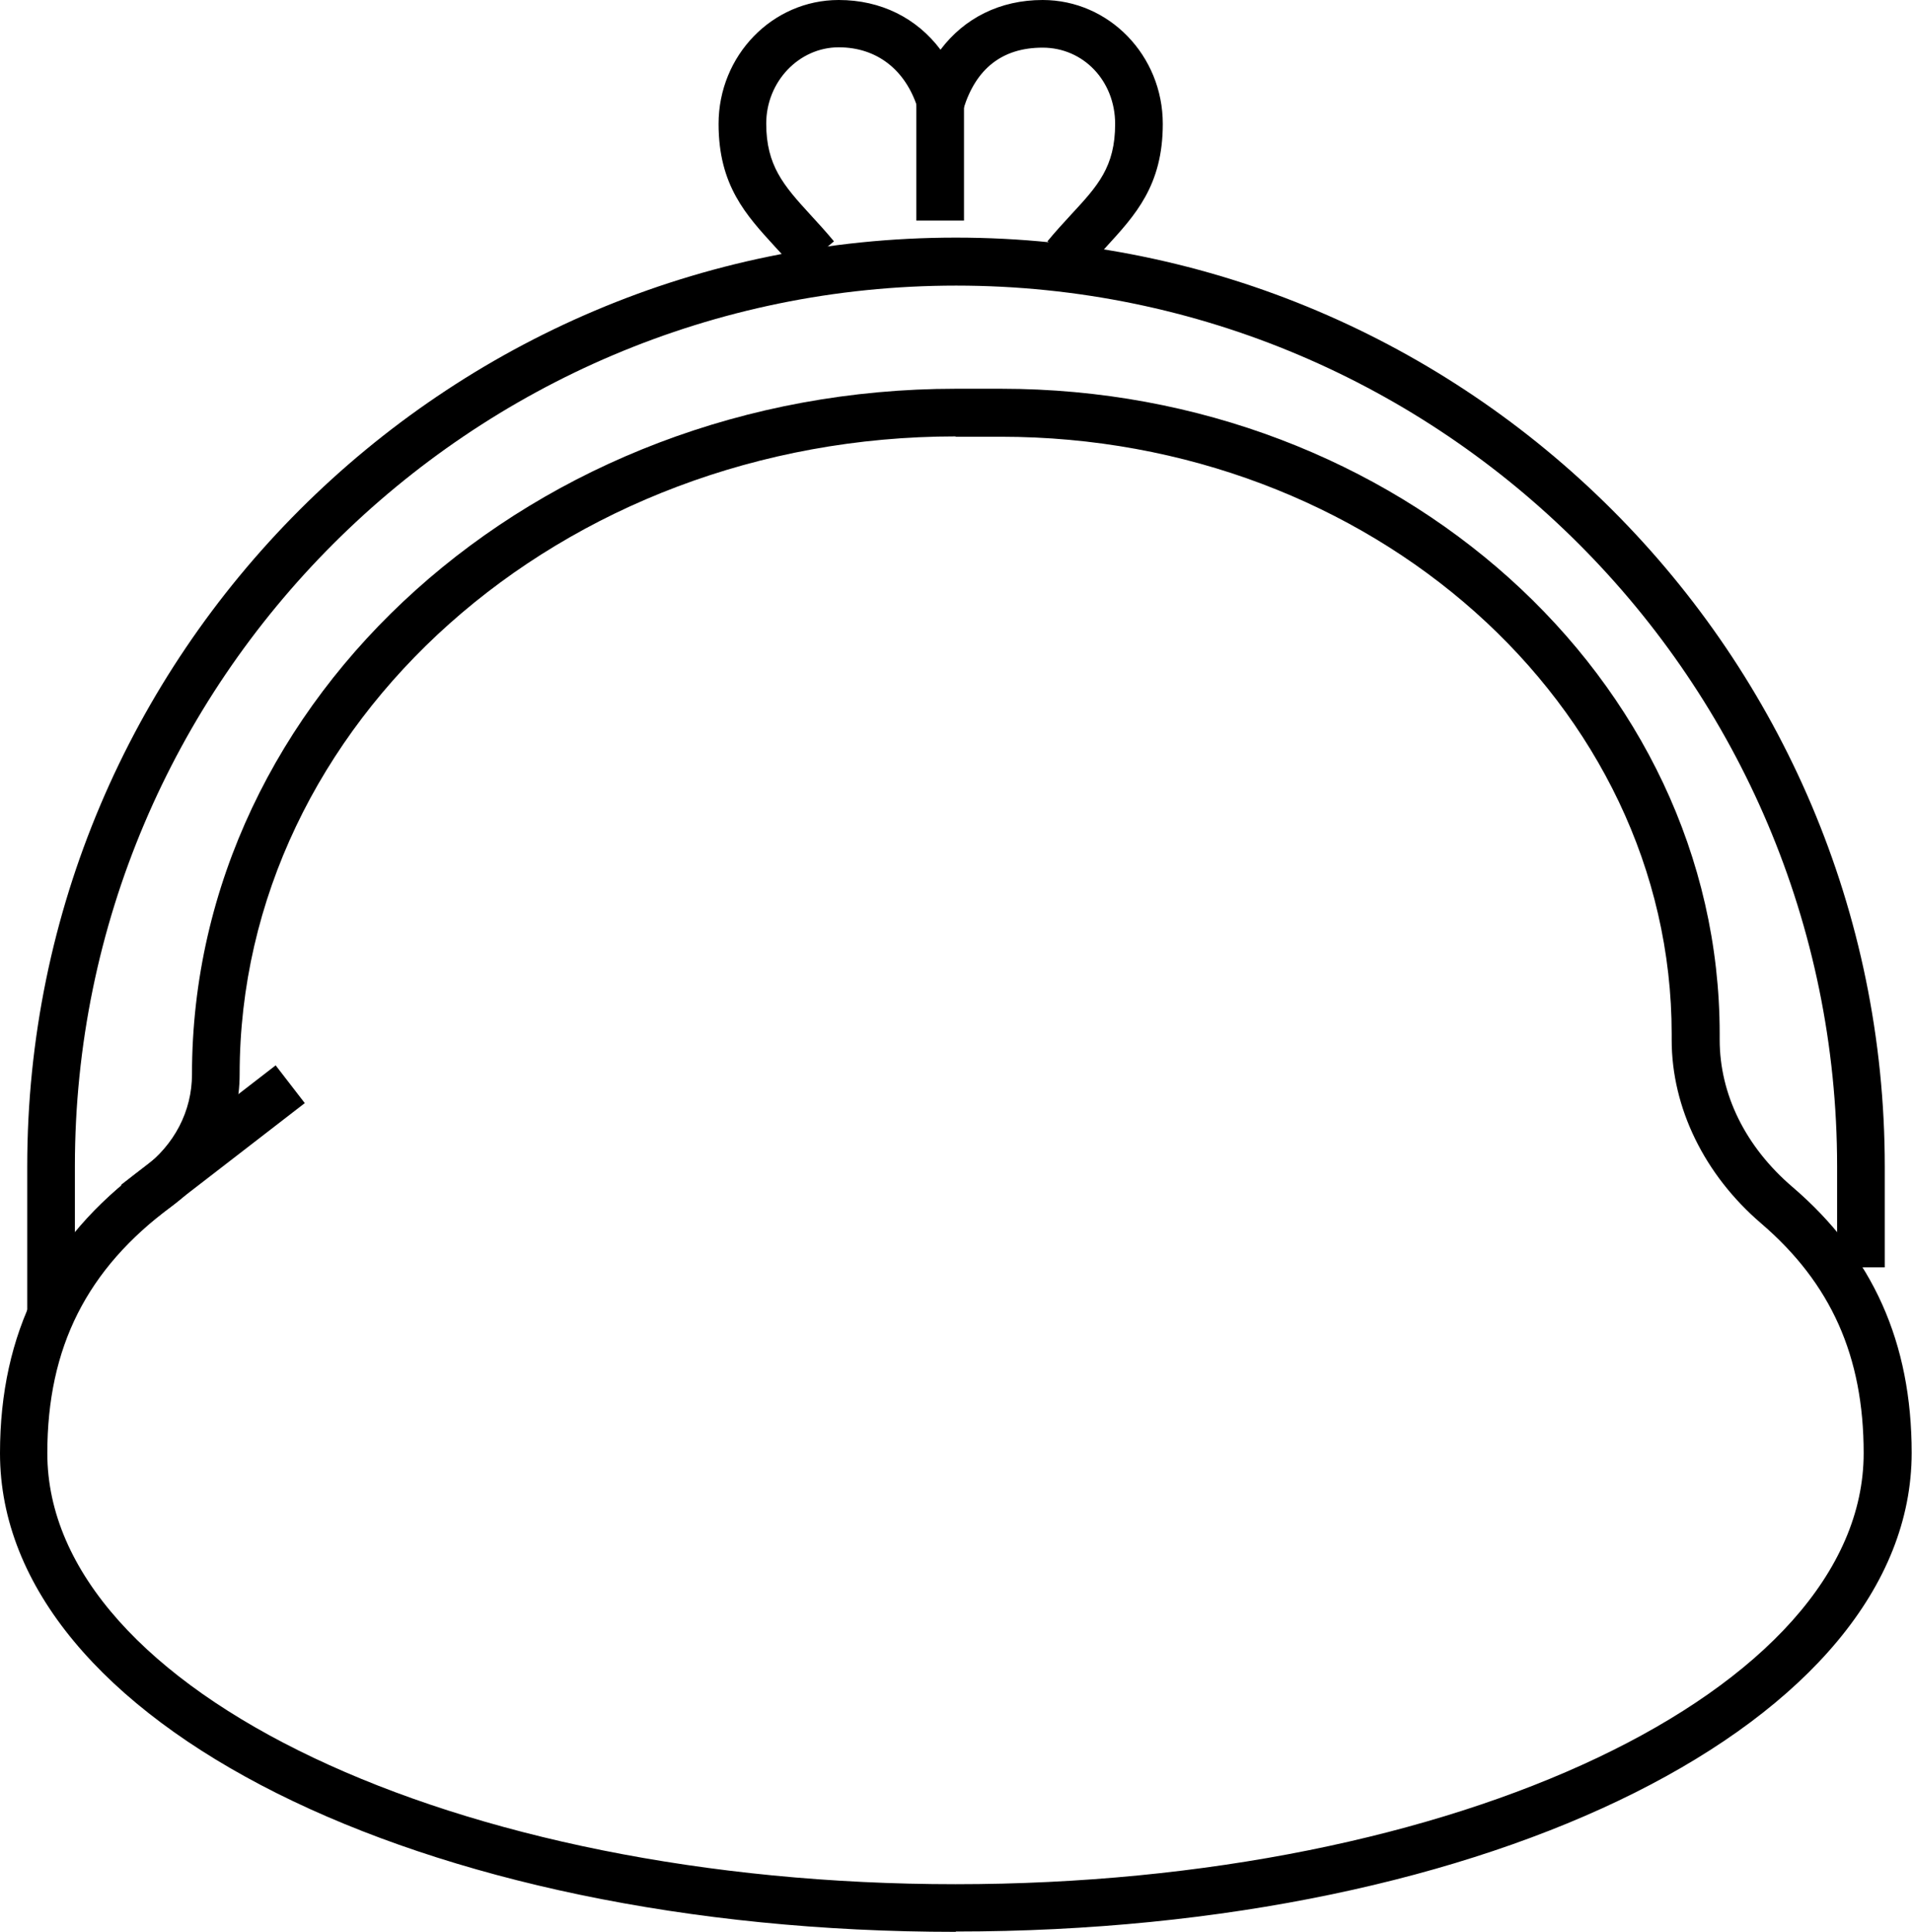
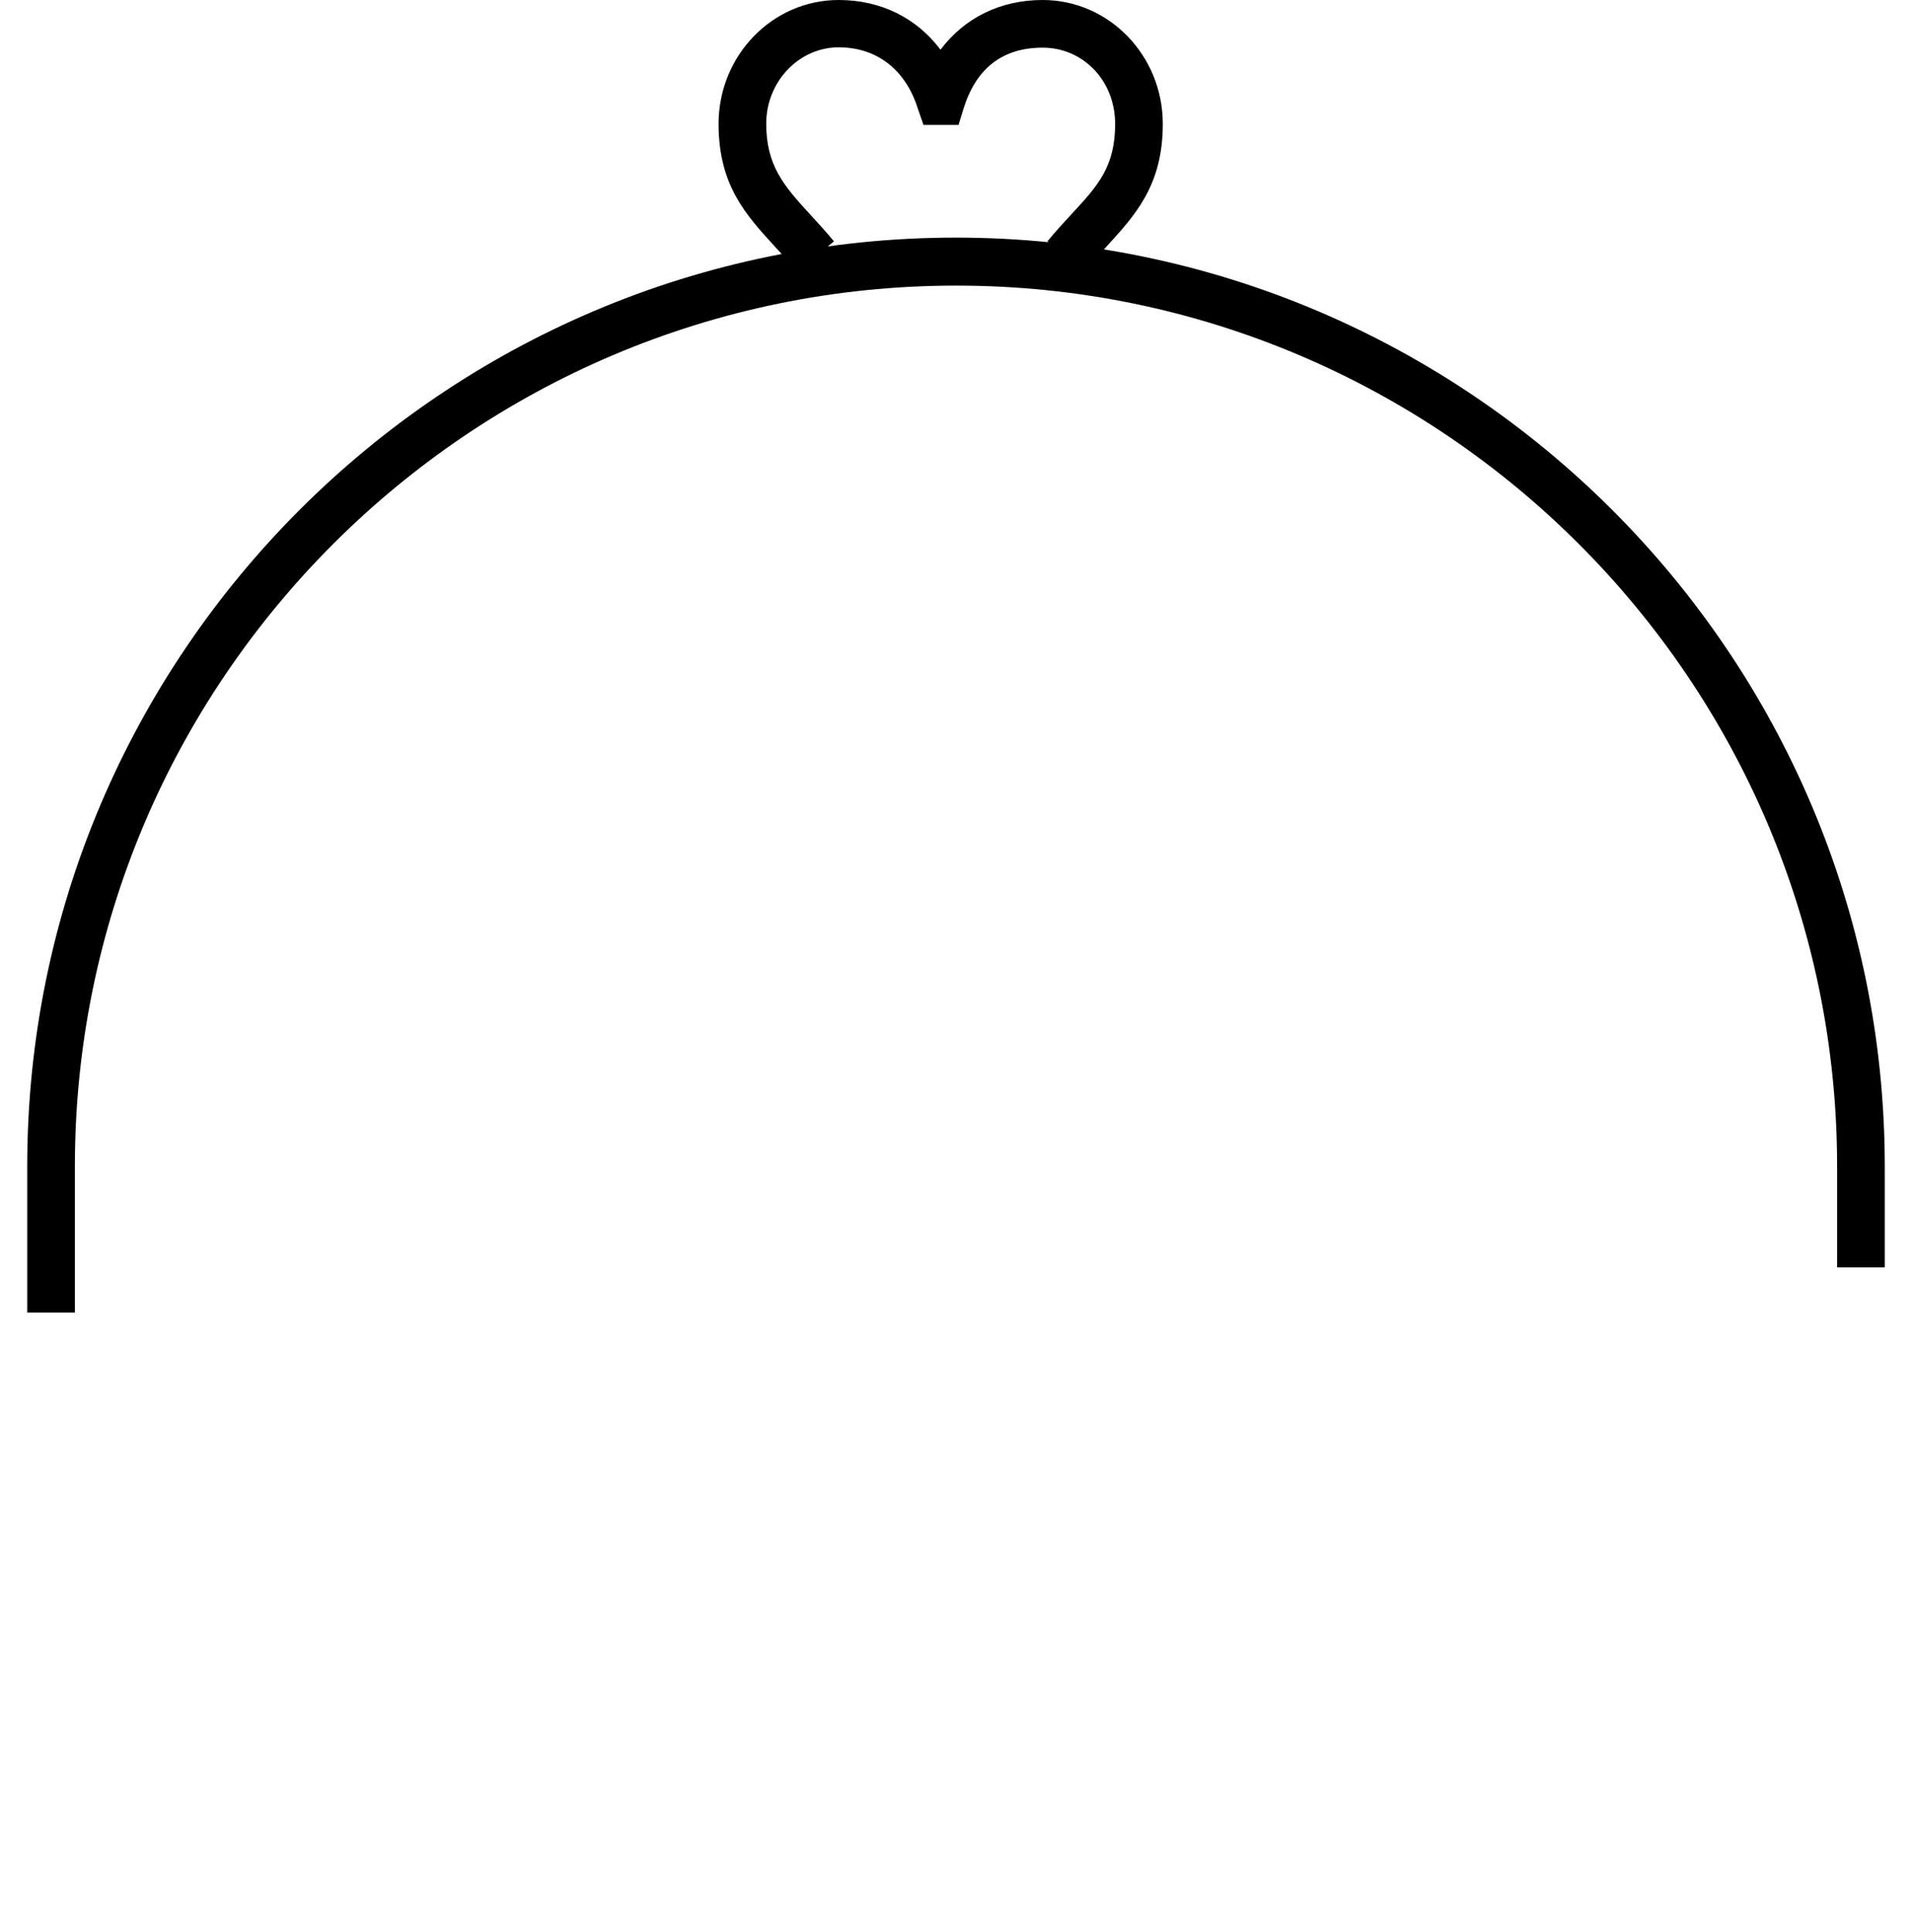
<svg xmlns="http://www.w3.org/2000/svg" viewBox="0 0 56.17 56.75">
  <g>
-     <path d="M28.08 56.75C12.33 56.75 0 50.58 0 42.69c0-3.54 1.38-6.28 4.21-8.38.91-.67 1.43-1.67 1.43-2.75 0-11.1 10.07-20.14 22.44-20.14h1.33c11.64 0 21.11 8.5 21.11 18.95v.17c0 1.61.76 3.15 2.14 4.33 2.36 2.02 3.5 4.57 3.5 7.81 0 7.88-12.34 14.06-28.08 14.06Zm0-43.93c-11.6 0-21.04 8.41-21.04 18.74 0 1.53-.73 2.94-2 3.88-2.49 1.84-3.65 4.14-3.65 7.25 0 6.98 11.97 12.66 26.68 12.66s26.68-5.68 26.68-12.66c0-2.85-.96-4.99-3.01-6.75-1.67-1.43-2.63-3.4-2.63-5.39v-.17c0-9.68-8.84-17.55-19.71-17.55h-1.33Z" />
    <path d="M2.2 38.56H.8v-4.3C.8 19.22 13.04 6.98 28.08 6.98s27.29 12.24 27.29 27.29v2.96h-1.4v-2.96C53.97 20 42.36 8.39 28.09 8.39S2.2 19.99 2.2 34.26v4.3Z" />
    <path d="M23.42 7.98c-.22-.27-.44-.5-.65-.73-.85-.93-1.66-1.8-1.66-3.61 0-2.01 1.58-3.64 3.53-3.64 1.24 0 2.29.53 2.99 1.46.7-.93 1.75-1.46 3-1.46 1.95 0 3.53 1.63 3.53 3.64 0 1.81-.81 2.68-1.66 3.61-.21.23-.43.46-.65.73l-1.08-.89c.24-.29.47-.54.7-.79.78-.84 1.29-1.4 1.29-2.66s-.93-2.24-2.13-2.24-1.96.63-2.32 1.78l-.15.49h-1.03l-.17-.49c-.36-1.14-1.21-1.79-2.32-1.79-1.17 0-2.13 1.01-2.13 2.24s.51 1.82 1.29 2.67c.22.24.46.5.7.79l-1.08.89Z" />
-     <path d="M26.92 2.08h1.4v4.4h-1.4zM3.556 34.806l4.542-3.51.856 1.109-4.543 3.509z" />
  </g>
</svg>